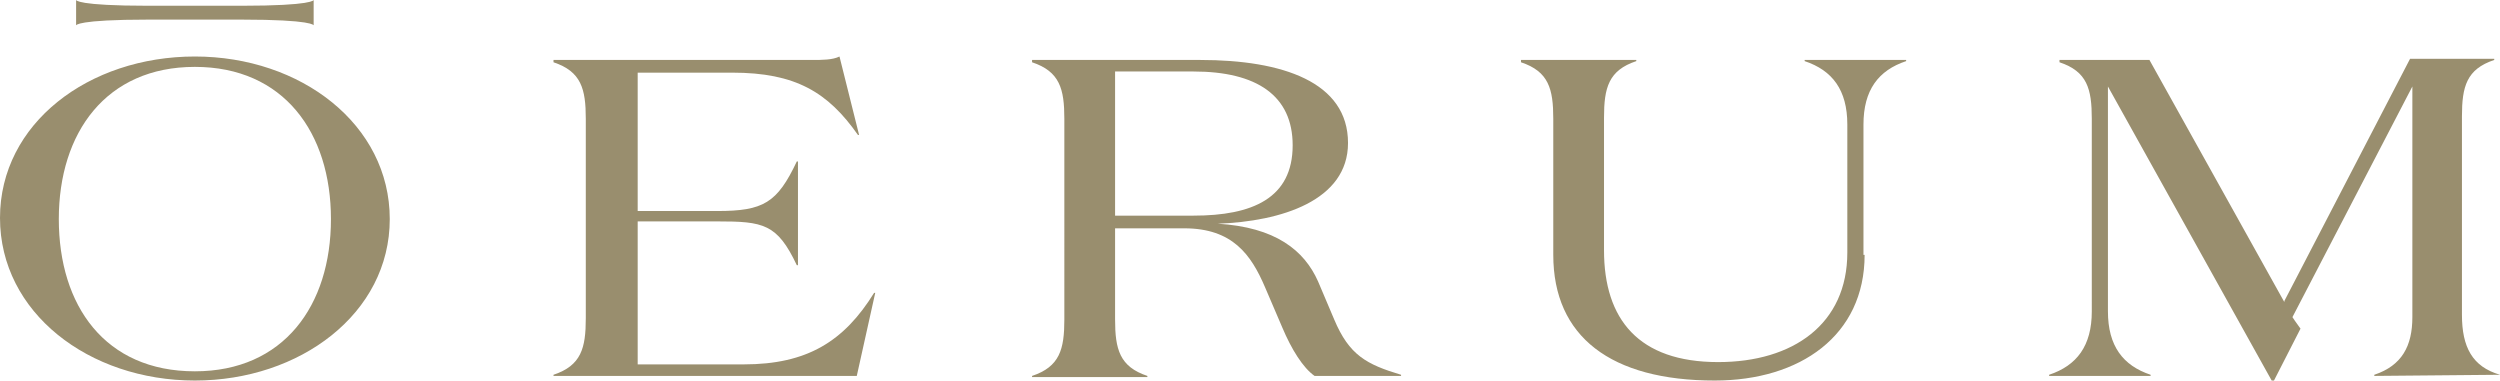
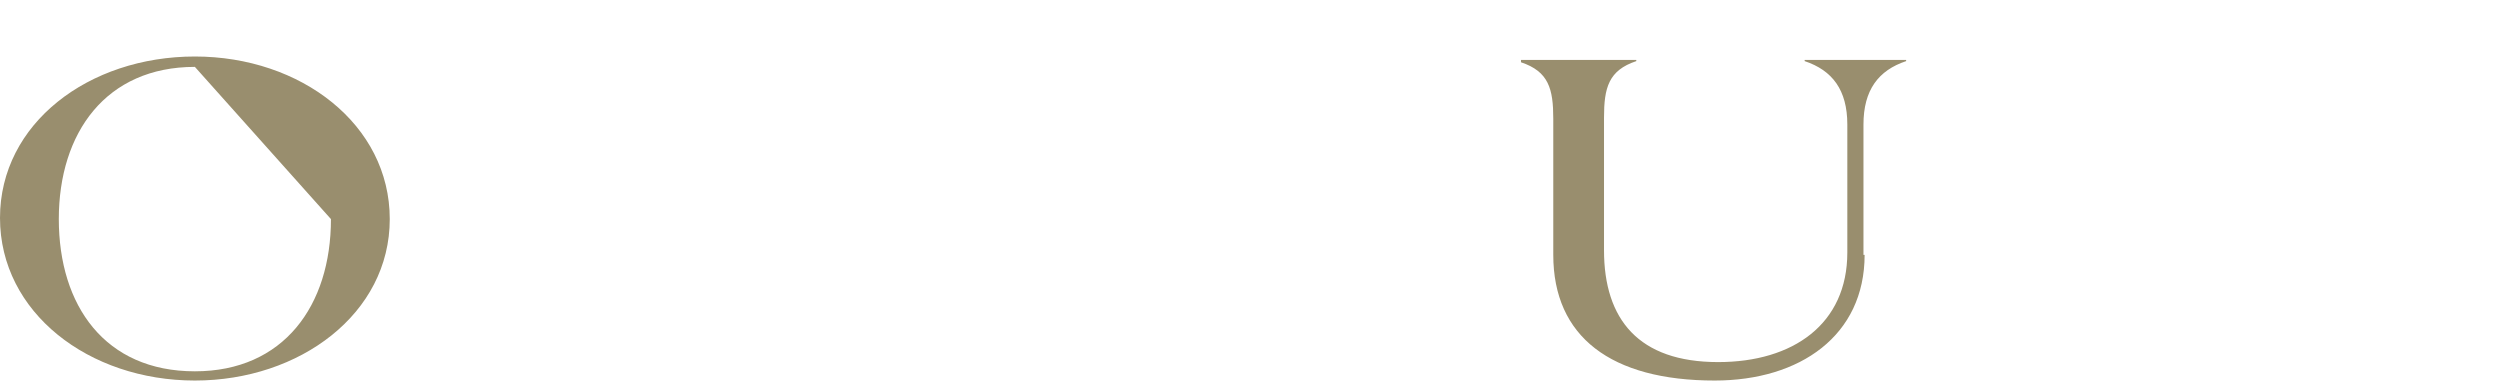
<svg xmlns="http://www.w3.org/2000/svg" id="Layer_1" x="0px" y="0px" viewBox="0 0 216.8 33" style="enable-background:new 0 0 216.8 33;" xml:space="preserve">
  <style type="text/css">	.st0{fill:#998E6E;}</style>
  <g>
-     <path class="st0" d="M16.9,33C7.7,33,0,27.1,0,18.9s7.7-14,16.9-14S33.8,10.8,33.8,19S26,33,16.9,33z M16.9,5.8   C9.2,5.8,5.1,11.5,5.1,19s4,13.2,11.8,13.2c7.7,0,11.8-5.7,11.8-13.2S24.6,5.8,16.9,5.8z" />
-     <path class="st0" d="M70.4,5.2c0.9,0,1.8,0,2.4-0.3l1.7,6.8h-0.1C71.8,8,69,6.3,63.5,6.3h-8.2v12h6.9c4,0,5.2-0.7,6.9-4.3h0.1v9   h-0.1c-1.7-3.6-2.9-3.8-6.9-3.8h-6.9v12.4h9.2c5.5,0,8.7-2,11.3-6.2h0.1l-1.6,7.2H48v-0.1c2.4-0.8,2.8-2.3,2.8-4.9V10.3   c0-2.6-0.4-4.1-2.8-4.9V5.2H70.4z" />
-     <path class="st0" d="M104.1,5.2c7.1,0,12.8,1.9,12.8,7.2c0,5-5.8,6.8-11.3,7c5,0.3,7.5,2.3,8.7,5l1.4,3.3c1.3,3.1,2.8,3.9,5.8,4.8   v0.1H114c-1-0.7-2-2.3-2.8-4.2l-1.5-3.5c-1.2-2.8-2.8-5.1-7-5.1h-6v7.9c0,2.6,0.4,4.1,2.8,4.9v0.1h-10v-0.1   c2.4-0.8,2.8-2.3,2.8-4.9V10.3c0-2.6-0.4-4.1-2.8-4.9V5.2H104.1z M96.7,18.7h6.8c5.1,0,8.6-1.5,8.6-6.1c0-4.3-3.1-6.4-8.6-6.4h-6.8   V18.7z" />
+     <path class="st0" d="M16.9,33C7.7,33,0,27.1,0,18.9s7.7-14,16.9-14S33.8,10.8,33.8,19S26,33,16.9,33z M16.9,5.8   C9.2,5.8,5.1,11.5,5.1,19s4,13.2,11.8,13.2c7.7,0,11.8-5.7,11.8-13.2z" />
    <path class="st0" d="M161.7,22.1c0,7-5.6,10.9-13,10.9c-9,0-14-3.8-14-10.9V10.3c0-2.6-0.4-4.1-2.8-4.9V5.2h10v0.1   c-2.4,0.8-2.8,2.3-2.8,4.9v11.5c0,6,3,9.7,9.9,9.7c6.5,0,11.2-3.3,11.2-9.5V10.8c0-3-1.3-4.7-3.7-5.5V5.2h8.8v0.1   c-2.4,0.8-3.7,2.5-3.7,5.5v11.3H161.7z" />
-     <path class="st0" d="M216.8,32.5L216.8,32.5l-10.9,0.1v-0.1c2.4-0.8,3.3-2.5,3.3-5v-20l-10.4,20l0.2,0.3c0.5,0.7,0,0,0.5,0.7   l-2.3,4.5H197L182.8,7.5V27c0,3,1.3,4.7,3.7,5.5v0.1h-8.8v-0.1c2.4-0.8,3.7-2.5,3.7-5.5V10.3c0-2.6-0.4-4.1-2.8-4.9V5.2h7.8   l11.7,21c0,0,0,0,0-0.1l10.9-21h7.3v0.1c-2.4,0.8-2.8,2.3-2.8,4.9v17.2C213.5,30.1,214.4,31.8,216.8,32.5z" />
-     <path class="st0" d="M27.2,0v2.2c0,0,0-0.5-6.3-0.5h-8c-6.3,0-6.3,0.5-6.3,0.5V0c0,0,0,0.5,6.3,0.5h8C27.2,0.5,27.2,0,27.2,0z" />
  </g>
</svg>